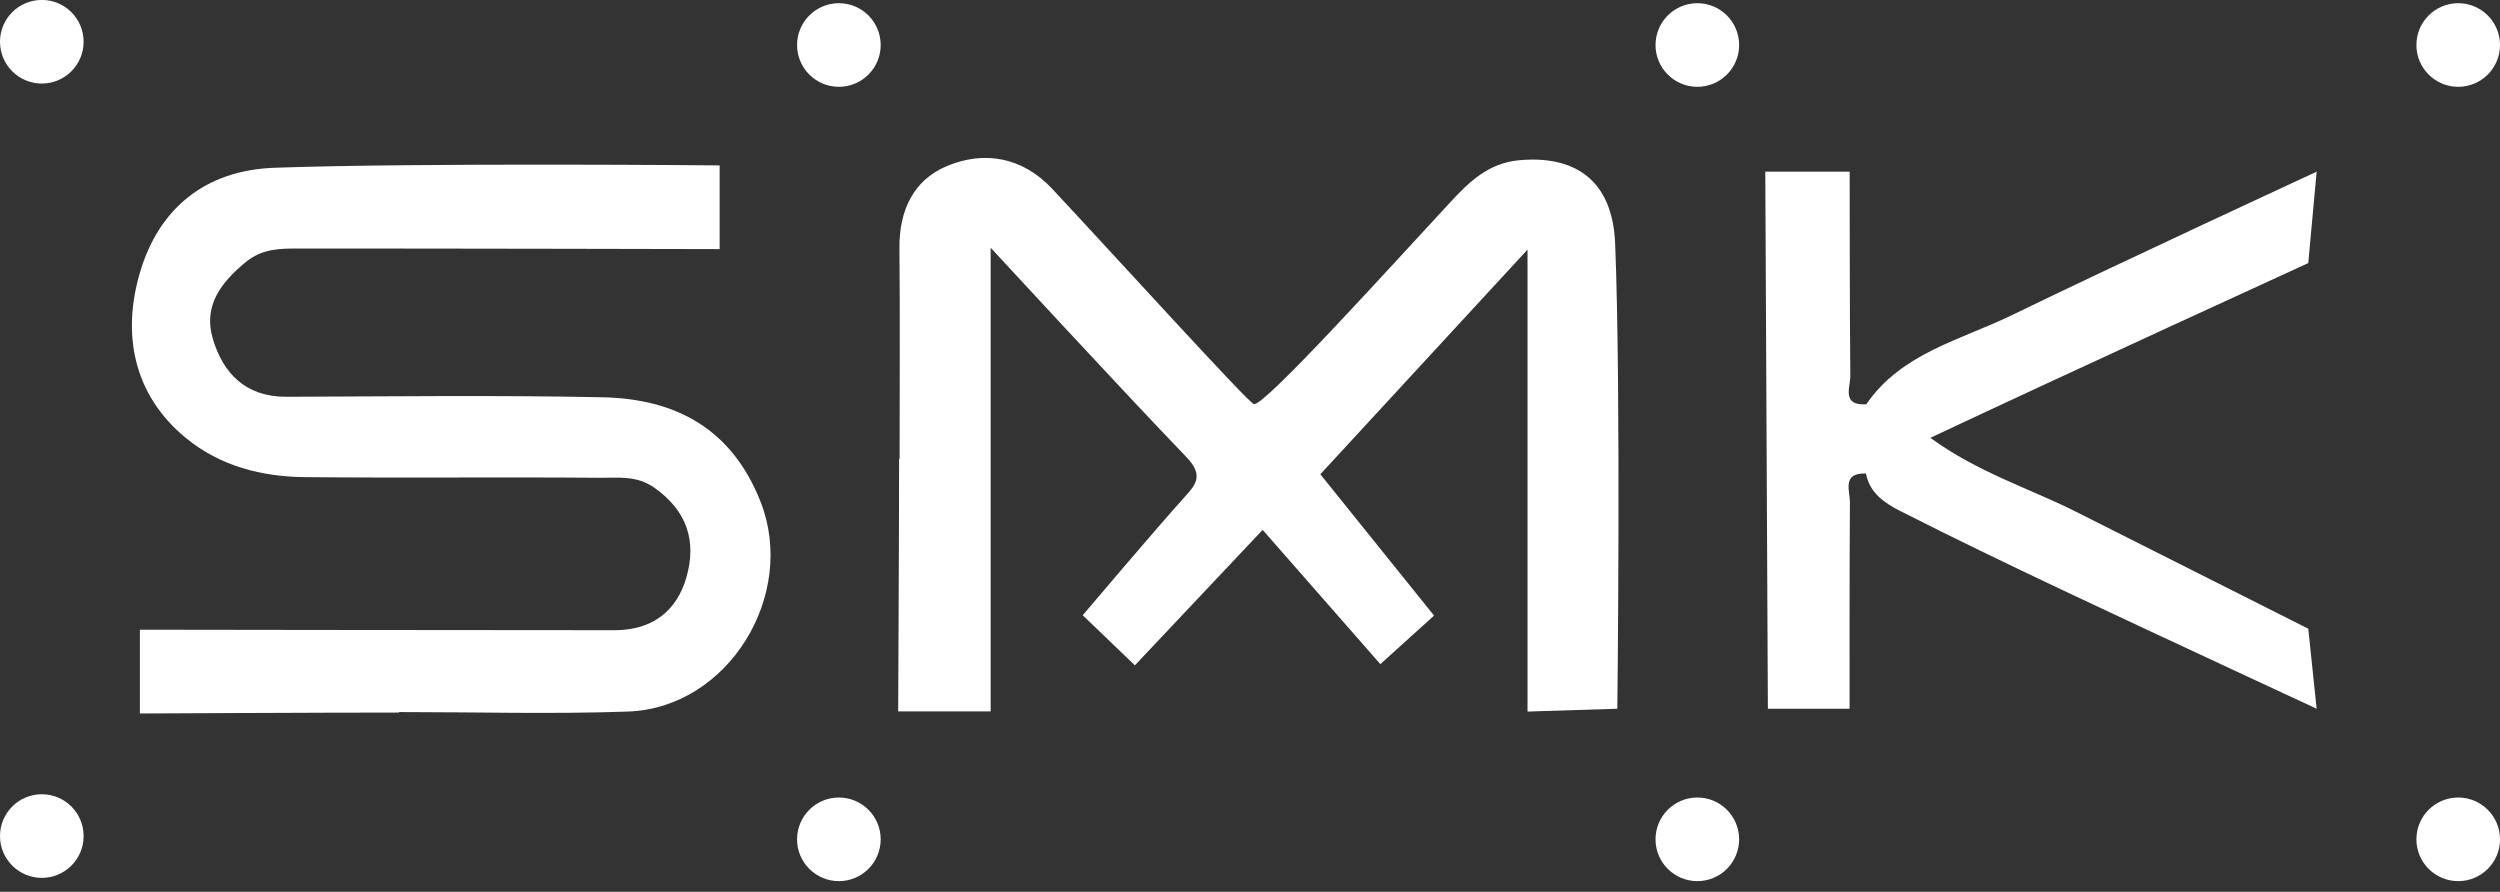
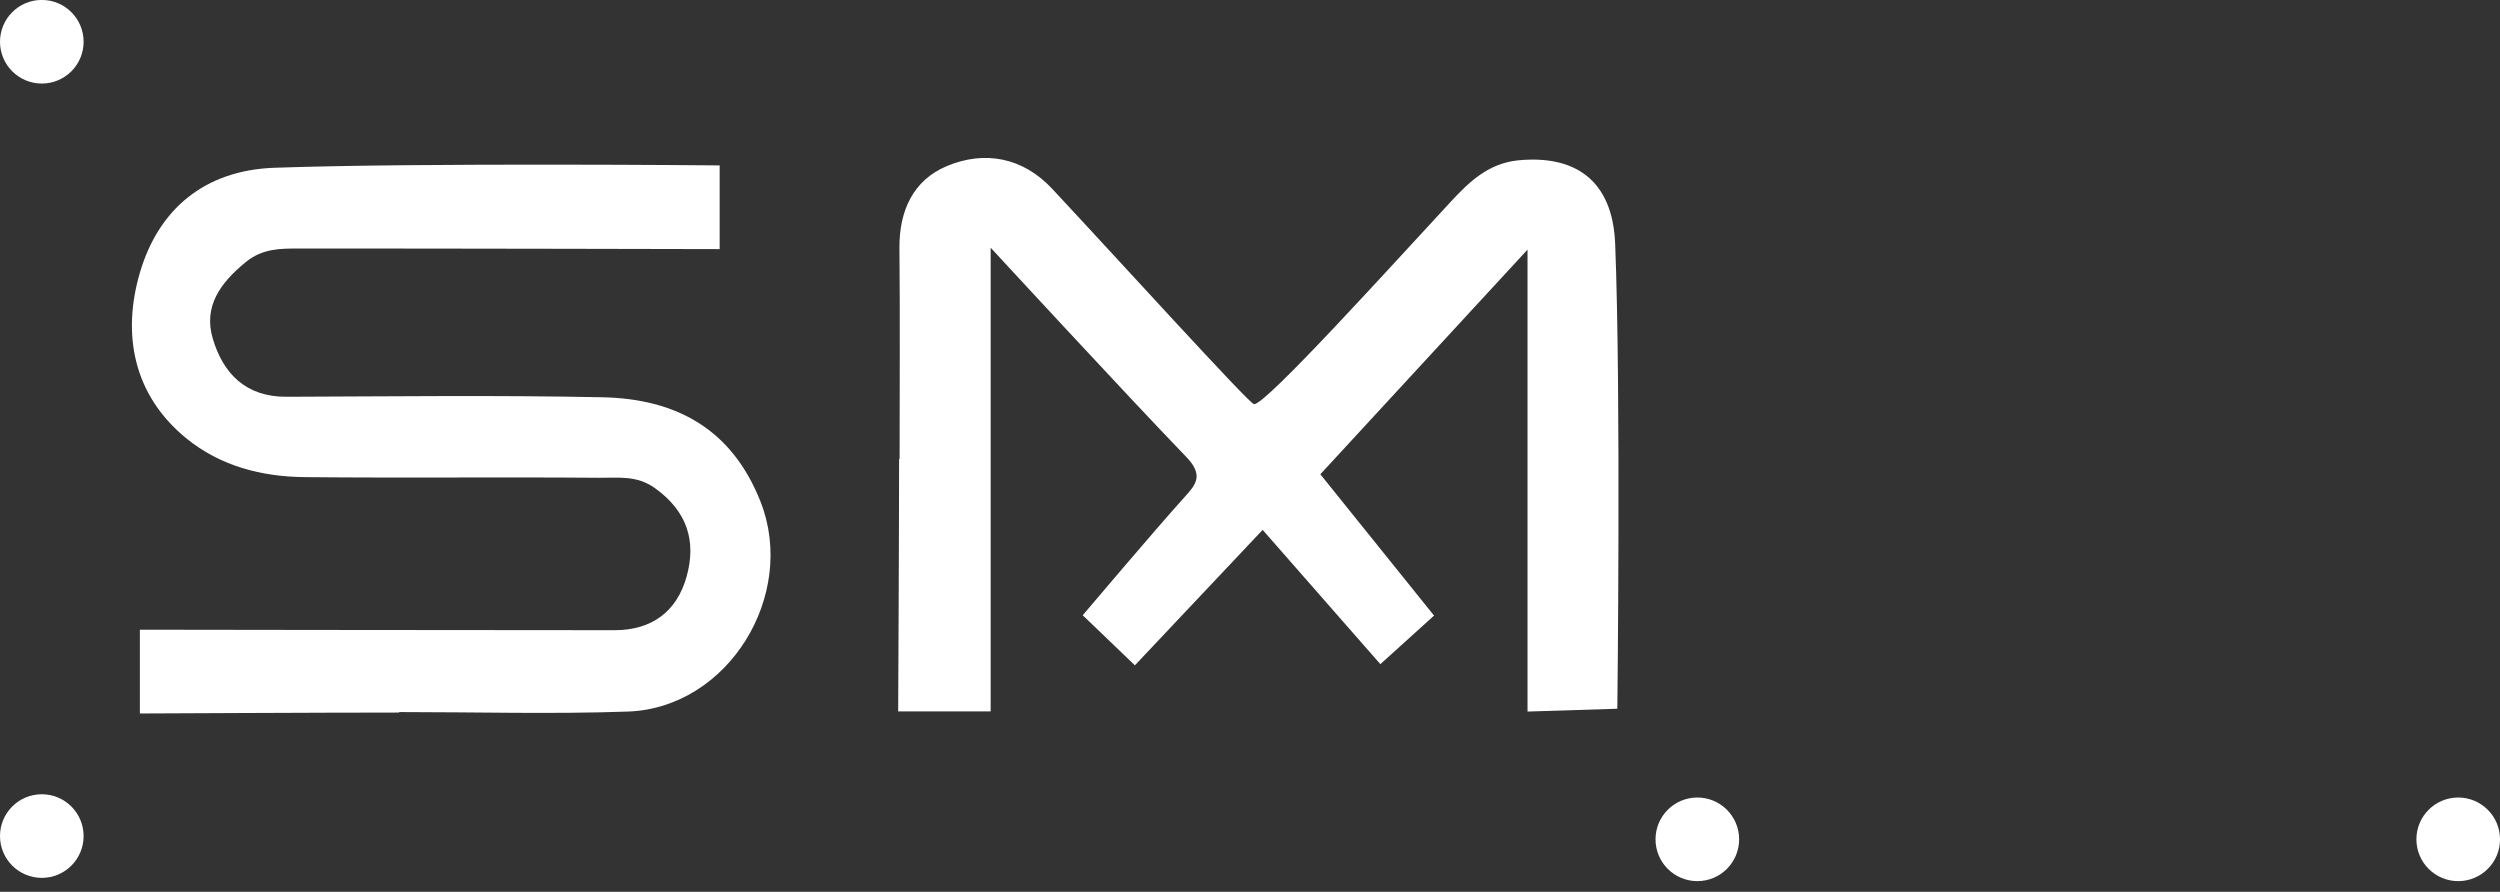
<svg xmlns="http://www.w3.org/2000/svg" width="171" height="61" viewBox="0 0 171 61" fill="none">
  <rect x="0" y="0" width="171" height="61" fill="#333333" stroke="none" />
  <g clip-path="url(#clip0_1302_1963)">
    <path d="M61.533 31.405C61.533 26.596 61.567 21.786 61.521 16.982C61.498 14.437 62.448 12.332 64.764 11.36C67.355 10.273 69.963 10.771 71.953 12.898C76.145 17.376 85.353 27.522 85.764 27.642C86.451 27.842 95.373 17.954 99.239 13.79C100.48 12.458 101.784 11.171 103.86 10.965C107.6 10.605 110.299 12.201 110.477 16.673C110.883 26.841 110.625 48.477 110.625 48.477L104.483 48.671V17.073L90.311 32.44L98.089 42.106L94.417 45.428L86.365 36.243L77.626 45.508L74.058 42.083C74.058 42.083 79.022 36.215 81.058 33.962C81.801 33.138 82.35 32.503 81.132 31.245C76.946 26.904 67.761 16.942 67.761 16.942V48.66H61.435C61.435 48.66 61.498 36.295 61.498 31.394C61.51 31.394 61.527 31.394 61.538 31.394L61.533 31.405Z" fill="white" />
    <path d="M27.291 48.739C22.173 48.739 9.568 48.802 9.568 48.802V43.072C9.568 43.072 32.078 43.106 42.035 43.106C44.586 43.106 46.29 41.831 46.959 39.458C47.646 37.021 47.011 34.968 44.792 33.384C43.551 32.497 42.275 32.692 41.023 32.68C34.292 32.623 27.56 32.703 20.829 32.635C17.889 32.606 15.07 31.88 12.742 29.981C9.048 26.961 8.356 22.764 9.574 18.634C10.838 14.345 13.955 11.64 18.793 11.474C28.927 11.12 49.224 11.314 49.224 11.314V17.039C49.224 17.039 29.871 16.993 20.486 16.999C19.188 16.999 17.964 16.982 16.803 17.931C15.081 19.343 13.897 20.951 14.555 23.164C15.258 25.537 16.803 27.15 19.582 27.139C26.788 27.116 33.994 27.024 41.2 27.173C46.216 27.276 50.048 29.312 52.021 34.316C54.531 40.687 49.83 48.431 42.944 48.671C37.734 48.854 32.519 48.705 27.303 48.705C27.303 48.717 27.303 48.728 27.303 48.739H27.291Z" fill="white" />
-     <path d="M158.458 48.477C158.458 48.477 146.859 43.095 141.049 40.35C137.326 38.588 133.62 36.804 129.954 34.94C128.907 34.413 127.878 33.71 127.632 32.389C125.962 32.326 126.54 33.579 126.534 34.368C126.499 38.383 126.511 48.477 126.511 48.477H120.923L120.746 11.743H126.517C126.517 11.743 126.517 21.574 126.562 25.698C126.574 26.453 125.928 27.768 127.655 27.654C130.057 24.142 134.123 23.256 137.623 21.551C144.526 18.189 158.458 11.743 158.458 11.743L157.886 17.994C157.886 17.994 140.769 25.829 132.036 29.947C135.29 32.32 138.773 33.384 141.952 34.98C147.563 37.799 157.886 43.004 157.886 43.004L158.458 48.477Z" fill="white" />
    <path d="M5.719 2.856C5.719 1.276 4.439 -0.004 2.86 -0.004C1.28 -0.004 0 1.276 0 2.856C0 4.435 1.28 5.715 2.86 5.715C4.439 5.715 5.719 4.435 5.719 2.856Z" fill="white" />
-     <path d="M60.239 3.079C60.239 1.499 58.958 0.219 57.379 0.219C55.8 0.219 54.52 1.499 54.52 3.079C54.52 4.658 55.8 5.938 57.379 5.938C58.958 5.938 60.239 4.658 60.239 3.079Z" fill="white" />
-     <path d="M118.957 3.079C118.957 1.499 117.677 0.219 116.098 0.219C114.519 0.219 113.238 1.499 113.238 3.079C113.238 4.658 114.519 5.938 116.098 5.938C117.677 5.938 118.957 4.658 118.957 3.079Z" fill="white" />
-     <path d="M171.001 3.079C171.001 1.499 169.721 0.219 168.142 0.219C166.562 0.219 165.282 1.499 165.282 3.079C165.282 4.658 166.562 5.938 168.142 5.938C169.721 5.938 171.001 4.658 171.001 3.079Z" fill="white" />
    <path d="M5.719 57.187C5.719 55.607 4.439 54.327 2.86 54.327C1.28 54.327 0 55.607 0 57.187C0 58.766 1.28 60.046 2.86 60.046C4.439 60.046 5.719 58.766 5.719 57.187Z" fill="white" />
-     <path d="M60.239 57.41C60.239 55.831 58.958 54.55 57.379 54.55C55.8 54.55 54.52 55.831 54.52 57.41C54.52 58.989 55.8 60.269 57.379 60.269C58.958 60.269 60.239 58.989 60.239 57.41Z" fill="white" />
    <path d="M118.957 57.41C118.957 55.831 117.677 54.55 116.098 54.55C114.519 54.55 113.238 55.831 113.238 57.41C113.238 58.989 114.519 60.269 116.098 60.269C117.677 60.269 118.957 58.989 118.957 57.41Z" fill="white" />
    <path d="M171.001 57.41C171.001 55.831 169.721 54.55 168.142 54.55C166.562 54.55 165.282 55.831 165.282 57.41C165.282 58.989 166.562 60.269 168.142 60.269C169.721 60.269 171.001 58.989 171.001 57.41Z" fill="white" />
  </g>
  <defs>
    <clipPath id="clip0_1302_1963">
      <rect width="171" height="60.273" fill="white" transform="translate(0 -0.004)" />
    </clipPath>
  </defs>
</svg>